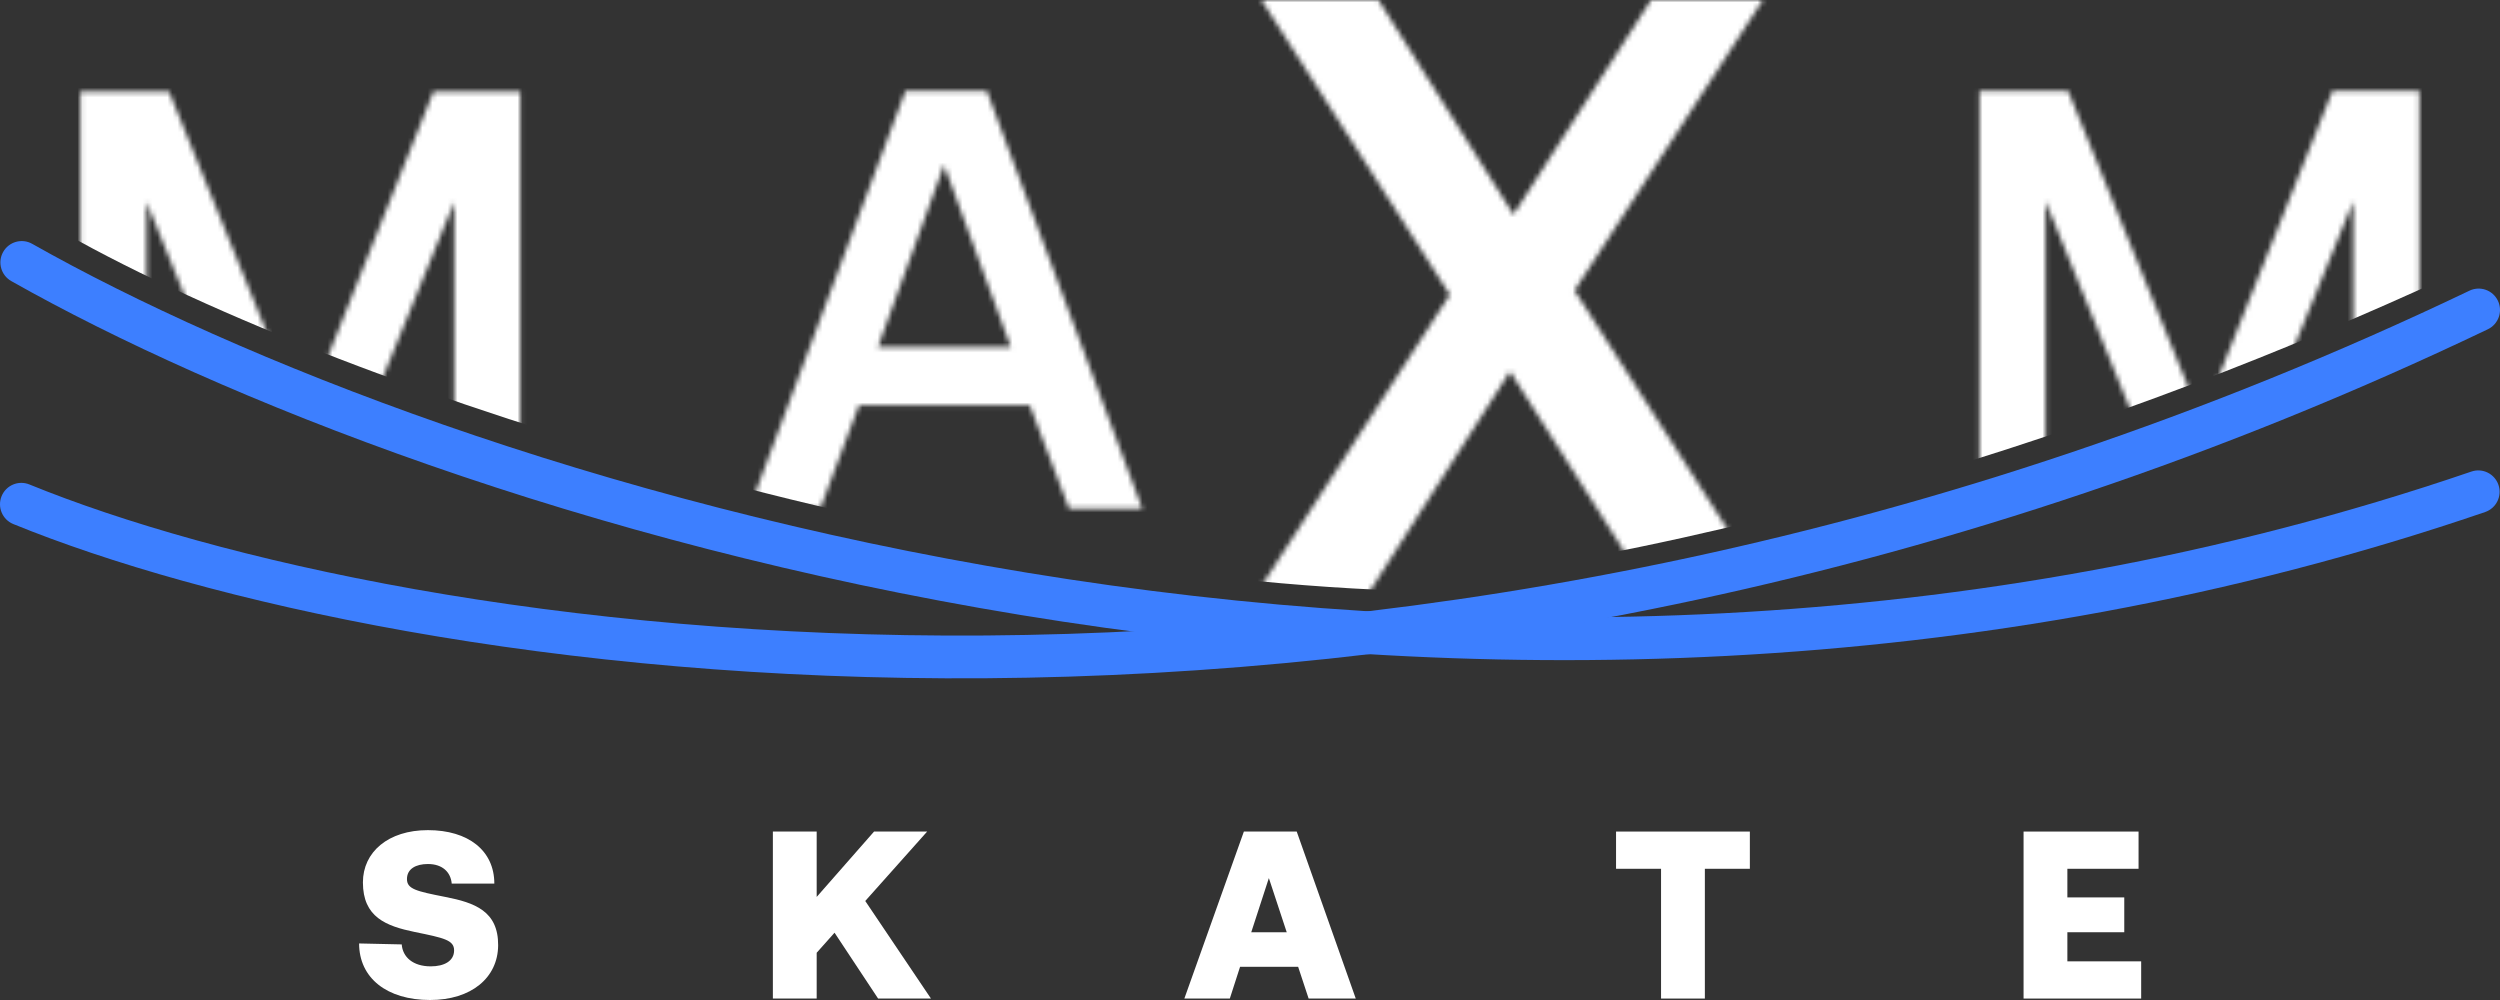
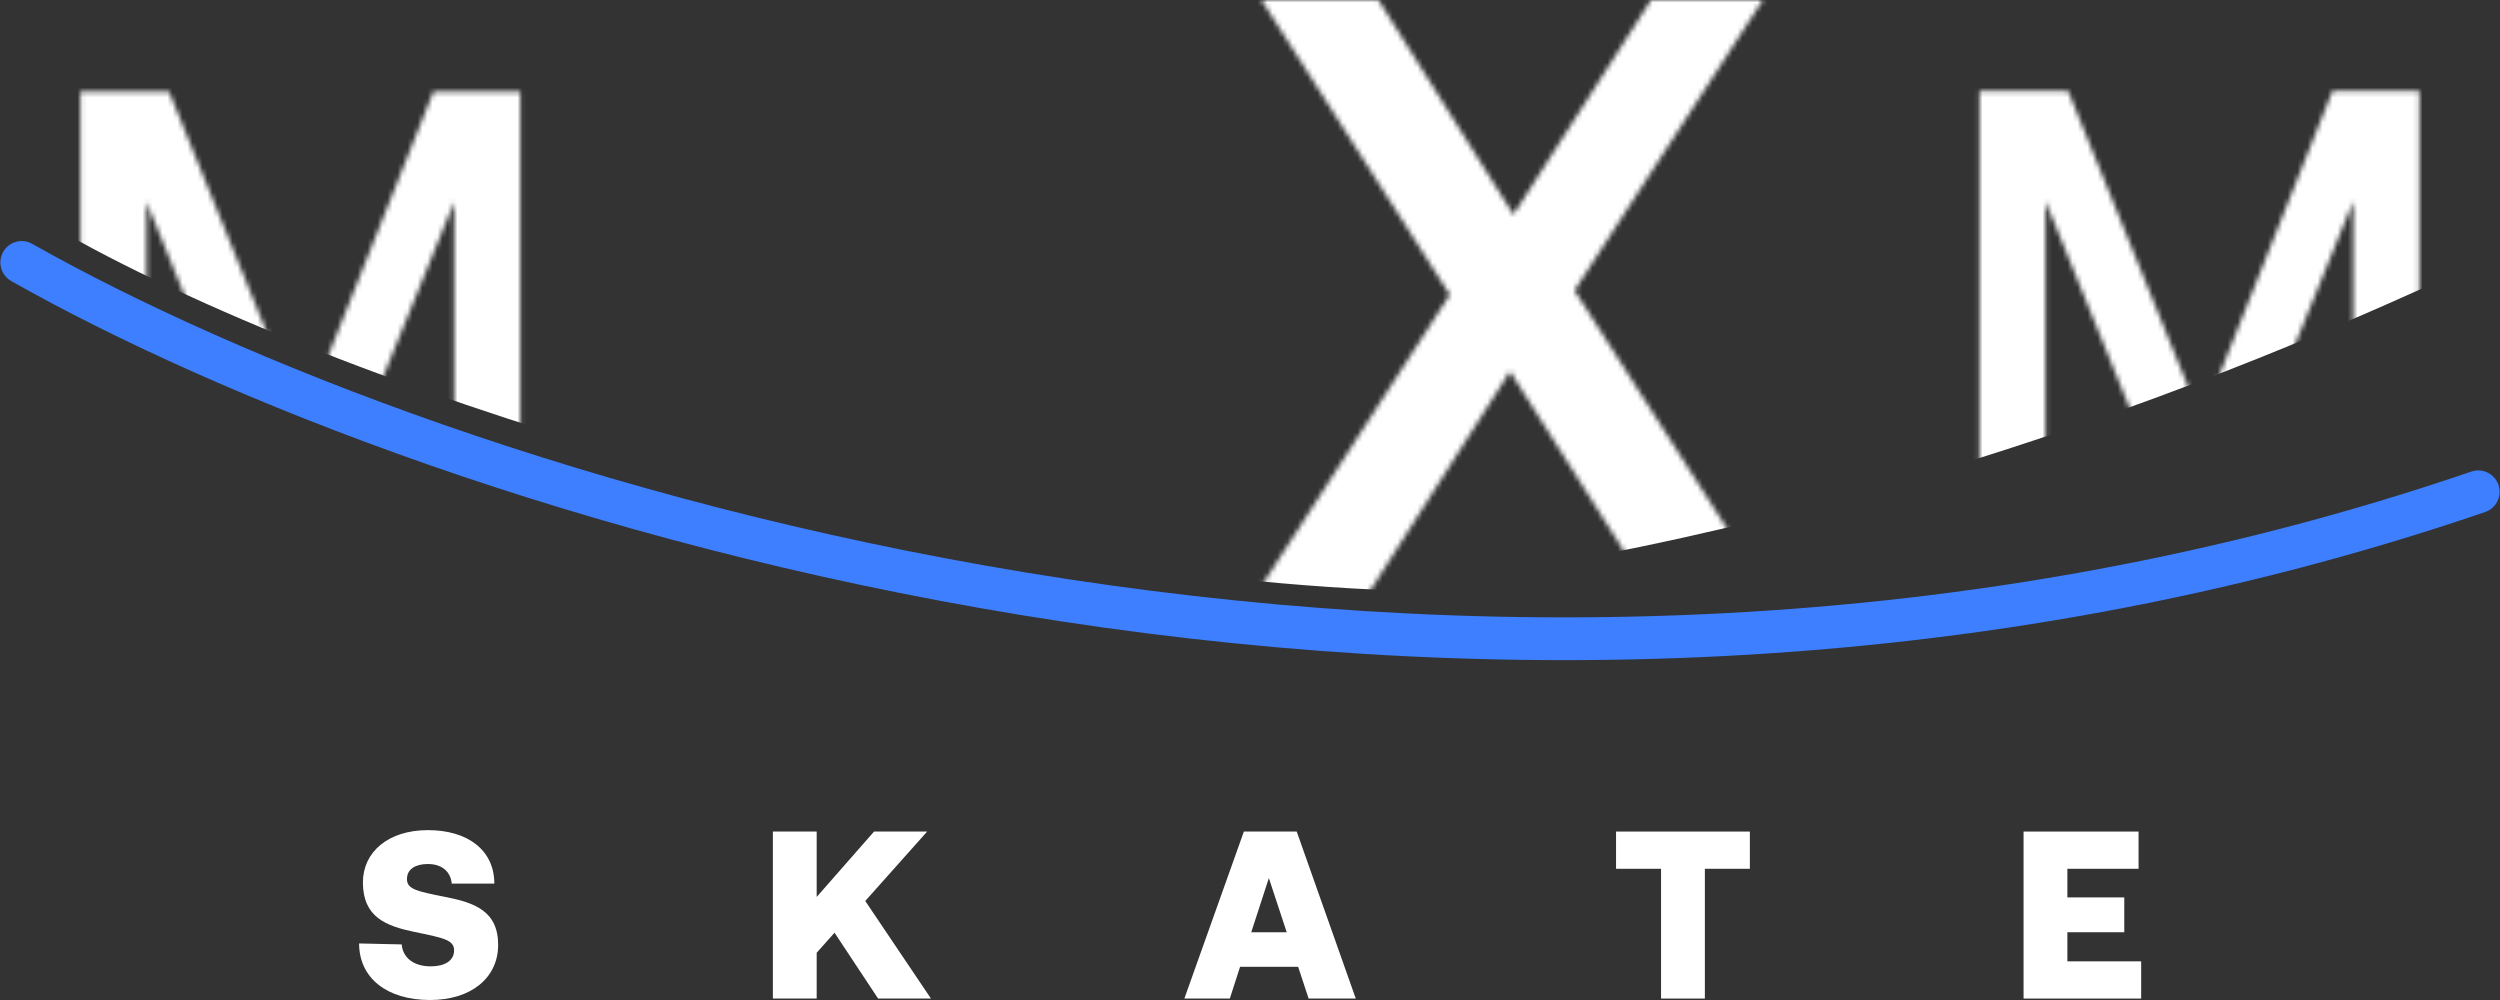
<svg xmlns="http://www.w3.org/2000/svg" width="500" height="200" viewBox="0 0 500 200" fill="none">
  <rect x="0" y="0" width="500" height="200" fill="#333333" stroke="none" />
  <path d="M71.821 188.691L80.344 188.882C80.534 191.411 82.582 193.272 86.153 193.272C88.82 193.272 90.819 192.222 90.819 190.075C90.819 188.023 88.82 187.594 82.963 186.401C77.201 185.208 72.583 183.443 72.583 176.477C72.583 170.417 77.63 166.027 85.582 166.027C93.676 166.027 98.866 170.131 98.866 176.715H90.343C90.153 174.473 88.534 172.803 85.582 172.803C83.201 172.803 81.392 173.757 81.392 175.809C81.392 177.813 83.249 178.242 89.058 179.387C94.914 180.532 99.676 182.202 99.628 189.073C99.581 195.562 94.248 200 86.01 200C77.392 200 71.821 195.61 71.821 188.691Z" fill="white" />
  <path d="M154.575 199.712V166.312H163.336V179.386L174.812 166.312H185.43L173.05 180.197L186.192 199.712H175.621L166.908 186.543L163.336 190.551V199.712H154.575Z" fill="white" />
  <path d="M245.964 199.712H236.87L248.774 166.312H259.344L271.153 199.712H261.725L259.63 193.366H248.012L245.964 199.712ZM253.773 175.617L250.25 186.448H257.344L253.773 175.617Z" fill="white" />
  <path d="M323.211 173.756V166.312H349.971V173.756H340.972V199.712H332.211V173.756H323.211Z" fill="white" />
  <path d="M404.713 199.712V166.312H427.711V173.756H413.474V179.482H424.854V186.448H413.474V192.269H428.234V199.712H404.713Z" fill="white" />
  <mask id="mask0_620_4777" style="mask-type:alpha" maskUnits="userSpaceOnUse" x="16" y="0" width="468" height="121">
    <path d="M395.899 101.714V18.215H413.636L440.3 83.941L466.488 18.215H483.868V101.714H470.654V40.282L445.657 101.714H434.11L409.112 40.282V101.714H395.899Z" fill="white" />
-     <path d="M164.055 101.714H149.889L181.077 18.215H197.385L228.454 101.714H213.812L205.956 81.078H171.792L164.055 101.714ZM188.814 33.006L175.601 69.388H202.147L188.814 33.006Z" fill="white" />
    <path d="M16.091 101.841V18.342H33.827L60.492 84.068L86.68 18.342H104.059V101.841H90.846V40.409L65.848 101.841H54.302L29.304 40.409V101.841H16.091Z" fill="white" />
    <path d="M250.052 120.659L289.959 58.95L252.289 0H275.682L302.688 42.92L330.21 0H352.572L314.901 58.089L354.98 120.659H331.414L302 74.291L272.414 120.659H250.052Z" fill="white" />
  </mask>
  <g mask="url(#mask0_620_4777)">
    <path d="M510.492 -10.1H2.679V40.477C52.516 72.604 174.727 113.241 275.195 117.932C371.059 106.879 457.639 71.65 510.492 45.328V-10.1Z" fill="white" />
  </g>
  <path fill-rule="evenodd" clip-rule="evenodd" d="M0.631 50.389C1.789 48.333 4.392 47.607 6.444 48.768C87.919 94.85 293.436 162.982 494.275 94.313C496.505 93.55 498.93 94.744 499.691 96.979C500.452 99.213 499.261 101.643 497.03 102.406C293.131 172.121 85.028 103.034 2.25 56.214C0.198 55.054 -0.527 52.446 0.631 50.389Z" fill="#3D7FFF" />
-   <path fill-rule="evenodd" clip-rule="evenodd" d="M499.583 60.152C500.598 62.283 499.696 64.835 497.57 65.852C281.242 169.29 78.053 135.557 2.659 104.812C0.477 103.922 -0.572 101.427 0.316 99.24C1.204 97.053 3.693 96.001 5.876 96.891C79.305 126.835 279.973 160.422 493.895 58.135C496.022 57.118 498.568 58.021 499.583 60.152Z" fill="#3D7FFF" />
</svg>